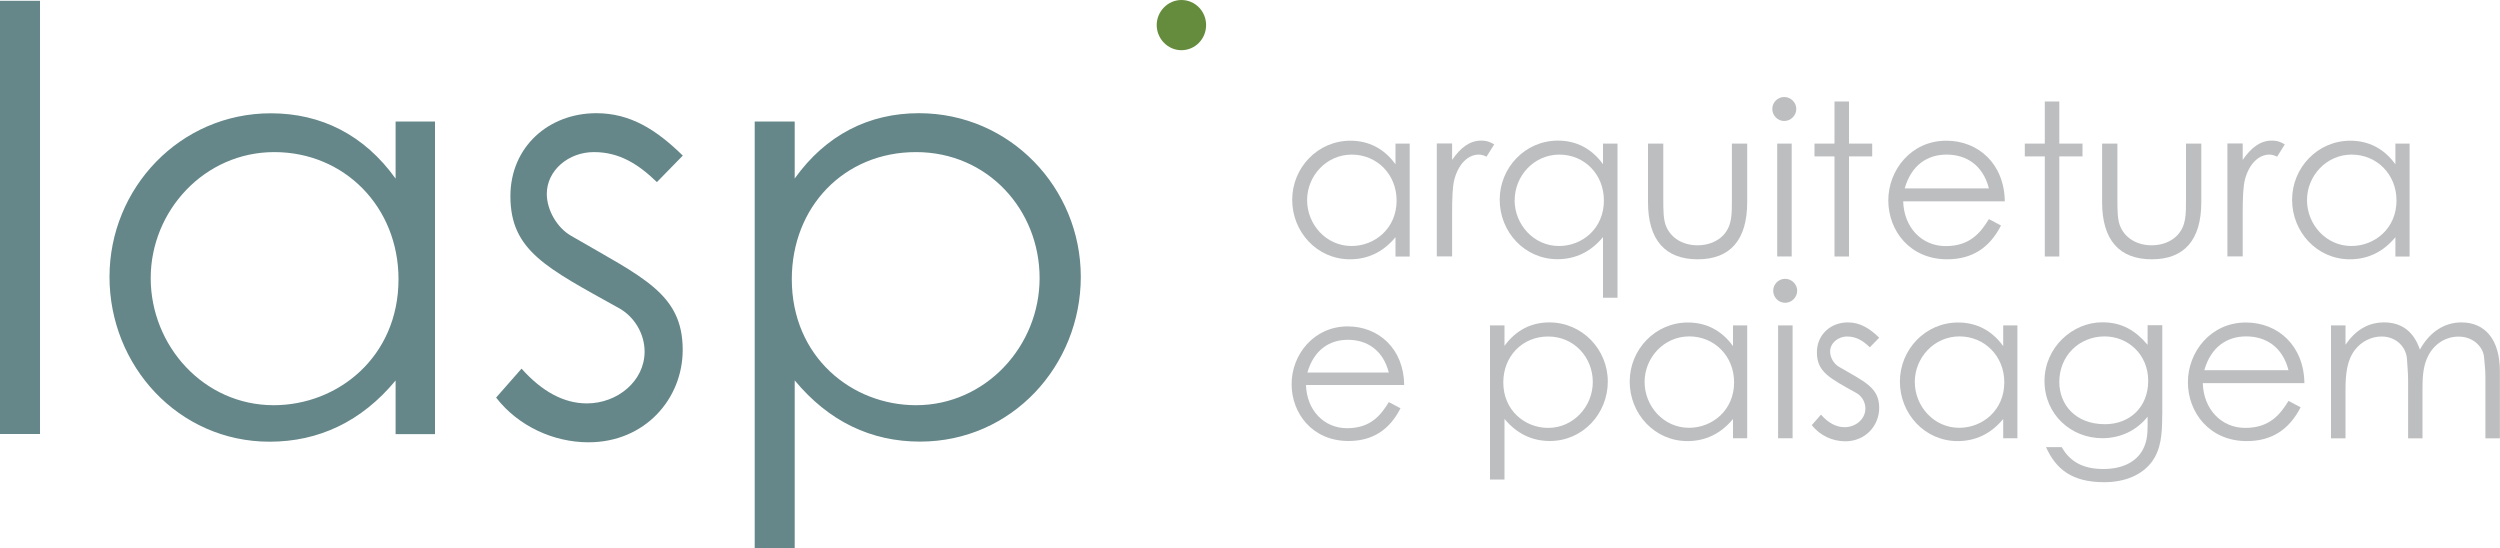
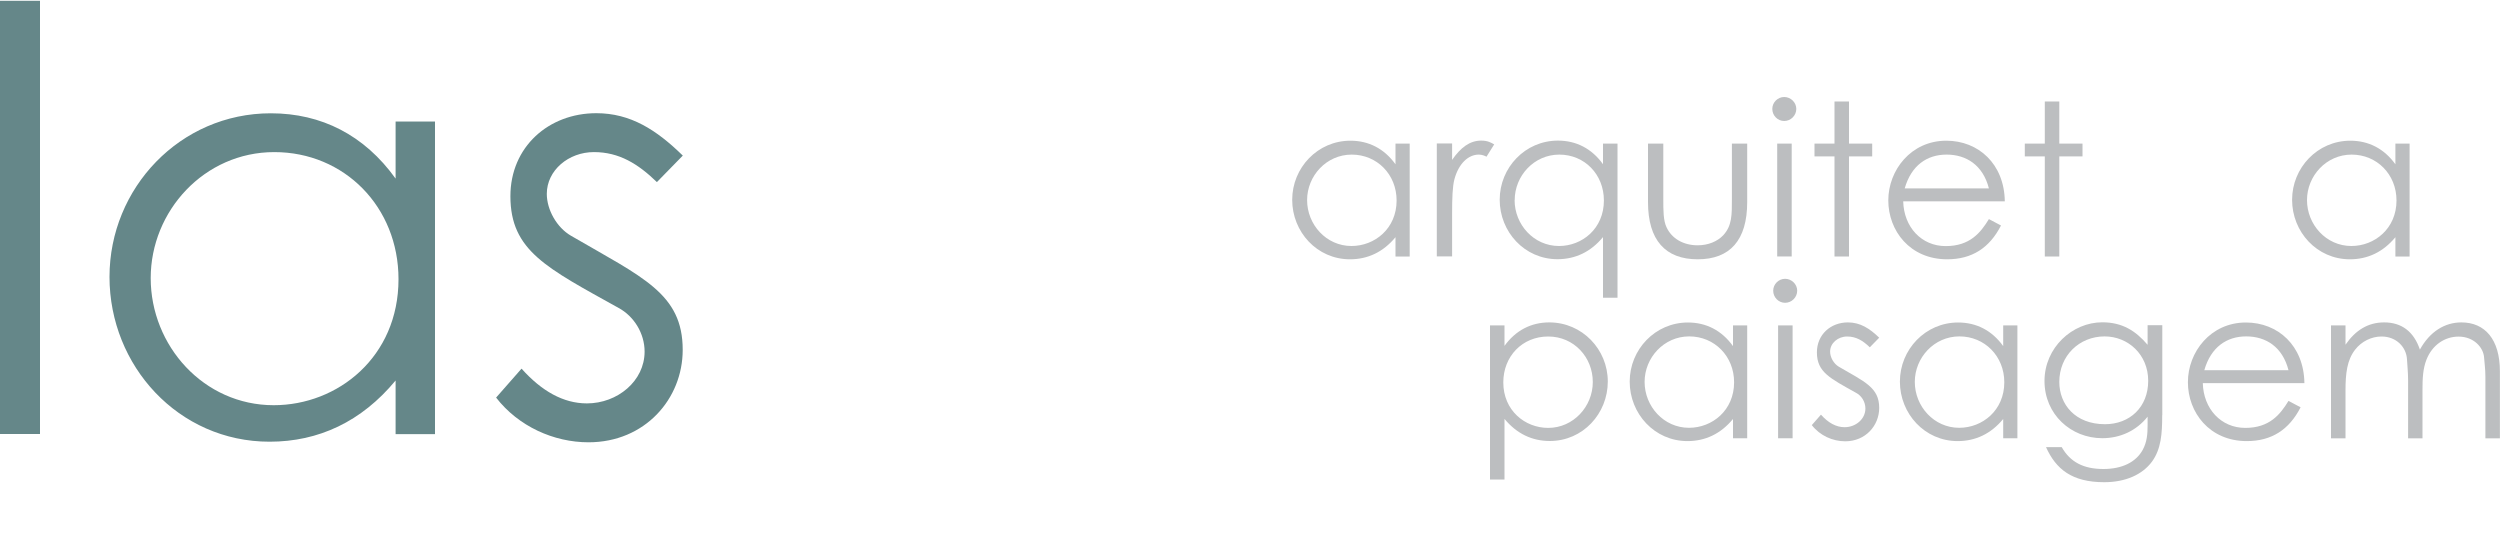
<svg xmlns="http://www.w3.org/2000/svg" id="Layer_1" data-name="Layer 1" viewBox="0 0 250 54.82">
  <defs>
    <style>
      .cls-1 {
        fill: #658c3d;
      }

      .cls-1, .cls-2, .cls-3 {
        stroke-width: 0px;
      }

      .cls-2 {
        fill: #658789;
      }

      .cls-3 {
        fill: #bcbec0;
      }
    </style>
  </defs>
  <g>
    <path class="cls-2" d="m0,.08h4v43.32H0V.08Z" />
    <path class="cls-2" d="m39.56,12.15h3.94v31.26h-3.94v-5.36c-3.41,4.12-7.71,6.12-12.6,6.12-9.12,0-16.01-7.59-16.01-16.48s7.06-16.36,16.13-16.36c5.06,0,9.36,2.18,12.48,6.53v-5.71Zm-24.49,15.66c0,6.77,5.3,12.71,12.3,12.71,6.42,0,12.48-4.83,12.48-12.6,0-7.24-5.42-12.71-12.42-12.71s-12.36,5.89-12.36,12.6Z" />
    <path class="cls-2" d="m52.16,36.87c2,2.24,4.18,3.47,6.53,3.47,3.06,0,5.77-2.24,5.77-5.18,0-1.82-1.06-3.53-2.59-4.36-7.18-4-10.83-5.71-10.83-11.18,0-4.94,3.83-8.3,8.59-8.3,3.41,0,6,1.65,8.65,4.24l-2.59,2.65c-1.88-1.82-3.77-3-6.3-3s-4.71,1.82-4.71,4.18c0,1.59,1,3.36,2.41,4.18,7.18,4.18,11.18,5.77,11.18,11.42,0,4.89-3.77,9.24-9.42,9.24-3.47,0-7.01-1.59-9.24-4.47l2.53-2.88Z" />
-     <path class="cls-2" d="m79.47,17.85c3.12-4.36,7.42-6.53,12.42-6.53,9.12,0,16.19,7.48,16.19,16.36s-6.89,16.48-16.07,16.48c-4.89,0-9.12-2-12.54-6.12v16.78h-4V12.15h4v5.71Zm-.29,10.07c0,7.77,6,12.6,12.42,12.6,6.95,0,12.36-5.89,12.36-12.71s-5.18-12.6-12.36-12.6-12.42,5.47-12.42,12.71Z" />
  </g>
  <g>
    <path class="cls-3" d="m139.55,14.36h1.42v11.29h-1.42v-1.93c-1.23,1.49-2.78,2.21-4.55,2.21-3.3,0-5.78-2.74-5.78-5.95s2.55-5.91,5.82-5.91c1.83,0,3.38.79,4.51,2.36v-2.06Zm-8.84,5.65c0,2.44,1.91,4.59,4.44,4.59,2.32,0,4.51-1.74,4.51-4.55,0-2.61-1.96-4.59-4.49-4.59s-4.46,2.13-4.46,4.55Z" />
    <path class="cls-3" d="m145.21,15.99c.85-1.23,1.76-1.93,2.91-1.93.66,0,1,.21,1.3.38l-.77,1.23c-.17-.09-.45-.21-.77-.21-1.06,0-2.02.91-2.44,2.47-.19.72-.23,1.89-.23,3.42v4.29h-1.53v-11.29h1.53v1.64Z" />
    <path class="cls-3" d="m160.3,14.36h1.45v15.41h-1.45v-6.06c-1.23,1.49-2.78,2.21-4.55,2.21-3.3,0-5.78-2.74-5.78-5.95s2.55-5.91,5.82-5.91c1.83,0,3.38.79,4.51,2.36v-2.06Zm-8.84,5.65c0,2.44,1.91,4.59,4.44,4.59,2.32,0,4.49-1.74,4.49-4.55,0-2.61-1.93-4.59-4.46-4.59s-4.46,2.13-4.46,4.55Z" />
    <path class="cls-3" d="m173.19,14.36h1.53v5.85c0,3.81-1.72,5.72-4.95,5.72s-4.97-1.91-4.97-5.72v-5.85h1.53v5.51c0,1.19,0,2.17.32,2.85.53,1.15,1.7,1.81,3.12,1.81,1.04,0,1.96-.38,2.55-1,.89-.96.87-2.04.87-3.66v-5.51Z" />
    <path class="cls-3" d="m179.63,10.89c0,.66-.55,1.21-1.21,1.21s-1.19-.55-1.19-1.21.55-1.19,1.19-1.19,1.21.53,1.21,1.19Zm-1.91,3.47h1.45v11.29h-1.45v-11.29Z" />
    <path class="cls-3" d="m183.45,10.15h1.45v4.21h2.32v1.28h-2.32v10.01h-1.45v-10.01h-2v-1.28h2v-4.21Z" />
    <path class="cls-3" d="m190.32,20.12c.06,2.59,1.83,4.49,4.25,4.49s3.49-1.34,4.32-2.7l1.21.64c-1.15,2.25-2.91,3.38-5.38,3.38-3.74,0-5.89-2.87-5.89-5.89s2.27-5.97,5.8-5.97c3.21,0,5.8,2.32,5.85,6.06h-10.16Zm8.57-1.28c-.6-2.34-2.27-3.38-4.23-3.38s-3.53,1.08-4.19,3.38h8.42Z" />
    <path class="cls-3" d="m204.48,10.15h1.45v4.21h2.32v1.28h-2.32v10.01h-1.45v-10.01h-2v-1.28h2v-4.21Z" />
-     <path class="cls-3" d="m218.6,14.36h1.53v5.85c0,3.81-1.72,5.72-4.95,5.72s-4.97-1.91-4.97-5.72v-5.85h1.53v5.51c0,1.19,0,2.17.32,2.85.53,1.15,1.7,1.81,3.12,1.81,1.04,0,1.96-.38,2.55-1,.89-.96.87-2.04.87-3.66v-5.51Z" />
-     <path class="cls-3" d="m224.27,15.99c.85-1.23,1.76-1.93,2.91-1.93.66,0,1,.21,1.3.38l-.77,1.23c-.17-.09-.45-.21-.77-.21-1.06,0-2.02.91-2.44,2.47-.19.72-.23,1.89-.23,3.42v4.29h-1.53v-11.29h1.53v1.64Z" />
    <path class="cls-3" d="m239.54,14.36h1.42v11.29h-1.42v-1.93c-1.23,1.49-2.78,2.21-4.55,2.21-3.3,0-5.78-2.74-5.78-5.95s2.55-5.91,5.82-5.91c1.83,0,3.38.79,4.51,2.36v-2.06Zm-8.84,5.65c0,2.44,1.91,4.59,4.44,4.59,2.32,0,4.51-1.74,4.51-4.55,0-2.61-1.96-4.59-4.49-4.59s-4.46,2.13-4.46,4.55Z" />
-     <path class="cls-3" d="m130.6,38.48c.06,2.51,1.77,4.34,4.11,4.34s3.37-1.29,4.17-2.61l1.17.62c-1.11,2.18-2.82,3.27-5.2,3.27-3.62,0-5.69-2.77-5.69-5.69s2.2-5.77,5.61-5.77c3.1,0,5.61,2.24,5.65,5.86h-9.82Zm8.28-1.23c-.58-2.26-2.2-3.27-4.09-3.27s-3.41,1.05-4.05,3.27h8.14Z" />
    <path class="cls-3" d="m150.44,34.6c1.13-1.57,2.68-2.36,4.49-2.36,3.29,0,5.85,2.7,5.85,5.91s-2.49,5.95-5.8,5.95c-1.76,0-3.3-.72-4.53-2.21v6.06h-1.45v-15.41h1.45v2.06Zm-.11,3.64c0,2.81,2.17,4.55,4.49,4.55,2.51,0,4.46-2.13,4.46-4.59s-1.87-4.55-4.46-4.55-4.49,1.98-4.49,4.59Z" />
    <path class="cls-3" d="m173.3,32.54h1.42v11.29h-1.42v-1.93c-1.23,1.49-2.78,2.21-4.55,2.21-3.3,0-5.78-2.74-5.78-5.95s2.55-5.91,5.82-5.91c1.83,0,3.38.79,4.51,2.36v-2.06Zm-8.84,5.65c0,2.44,1.91,4.59,4.44,4.59,2.32,0,4.51-1.74,4.51-4.55,0-2.61-1.96-4.59-4.49-4.59s-4.46,2.13-4.46,4.55Z" />
    <path class="cls-3" d="m179.72,29.07c0,.66-.55,1.21-1.21,1.21s-1.19-.55-1.19-1.21.55-1.19,1.19-1.19,1.21.53,1.21,1.19Zm-1.91,3.47h1.45v11.29h-1.45v-11.29Z" />
    <path class="cls-3" d="m182.1,41.47c.72.81,1.51,1.25,2.36,1.25,1.11,0,2.08-.81,2.08-1.87,0-.66-.38-1.28-.94-1.57-2.59-1.45-3.91-2.06-3.91-4.04,0-1.79,1.38-3,3.1-3,1.23,0,2.17.6,3.13,1.53l-.94.96c-.68-.66-1.36-1.08-2.27-1.08s-1.7.66-1.7,1.51c0,.57.36,1.21.87,1.51,2.59,1.51,4.04,2.08,4.04,4.12,0,1.76-1.36,3.34-3.4,3.34-1.25,0-2.53-.57-3.34-1.62l.91-1.04Z" />
    <path class="cls-3" d="m200.32,32.54h1.42v11.29h-1.42v-1.93c-1.23,1.49-2.78,2.21-4.55,2.21-3.3,0-5.78-2.74-5.78-5.95s2.55-5.91,5.82-5.91c1.83,0,3.38.79,4.51,2.36v-2.06Zm-8.84,5.65c0,2.44,1.91,4.59,4.44,4.59,2.32,0,4.51-1.74,4.51-4.55,0-2.61-1.96-4.59-4.49-4.59s-4.46,2.13-4.46,4.55Z" />
    <path class="cls-3" d="m216.22,41.53c0,1.85-.11,3.38-1.02,4.63-.96,1.3-2.64,2.06-4.78,2.06-3.25,0-4.83-1.32-5.82-3.51h1.57c.85,1.49,2.17,2.19,4.17,2.19,1.87,0,3.25-.68,3.93-1.91.43-.79.49-1.59.49-2.47v-.85c-1.13,1.42-2.76,2.15-4.53,2.15-3.13,0-5.78-2.38-5.78-5.72s2.78-5.87,5.78-5.87c2,0,3.34.85,4.53,2.25v-1.96h1.47v8.99Zm-10.29-3.34c0,2.25,1.59,4.23,4.57,4.23,2.47,0,4.32-1.7,4.32-4.34s-2.02-4.44-4.36-4.44c-2.53,0-4.53,1.93-4.53,4.55Z" />
    <path class="cls-3" d="m220.28,38.3c.06,2.59,1.83,4.49,4.25,4.49s3.49-1.34,4.32-2.7l1.21.64c-1.15,2.25-2.91,3.38-5.38,3.38-3.74,0-5.89-2.87-5.89-5.89s2.27-5.97,5.8-5.97c3.21,0,5.8,2.32,5.85,6.06h-10.16Zm8.57-1.28c-.6-2.34-2.27-3.38-4.23-3.38s-3.53,1.08-4.19,3.38h8.42Z" />
    <path class="cls-3" d="m242.26,43.83h-1.45v-5.78c0-.87-.09-1.59-.11-2.1-.06-1.23-1.06-2.3-2.55-2.3-1,0-2,.49-2.64,1.32-.81,1.04-.96,2.38-.96,4.08v4.78h-1.45v-11.29h1.45v1.93c1-1.45,2.25-2.23,3.87-2.23,1.72,0,2.95.89,3.57,2.72,1-1.81,2.49-2.72,4.15-2.72,2.34,0,3.85,1.68,3.85,4.89v6.7h-1.45v-6.16c0-.83-.11-1.49-.13-1.91-.06-1-1.02-2.1-2.55-2.1-1.4,0-2.64.85-3.21,2.3-.36.91-.4,1.91-.4,2.95v4.93Z" />
  </g>
-   <path class="cls-1" d="m120.61,2.51c0,1.4-1.11,2.51-2.47,2.51s-2.47-1.15-2.47-2.51,1.11-2.51,2.47-2.51,2.47,1.11,2.47,2.51Z" />
</svg>